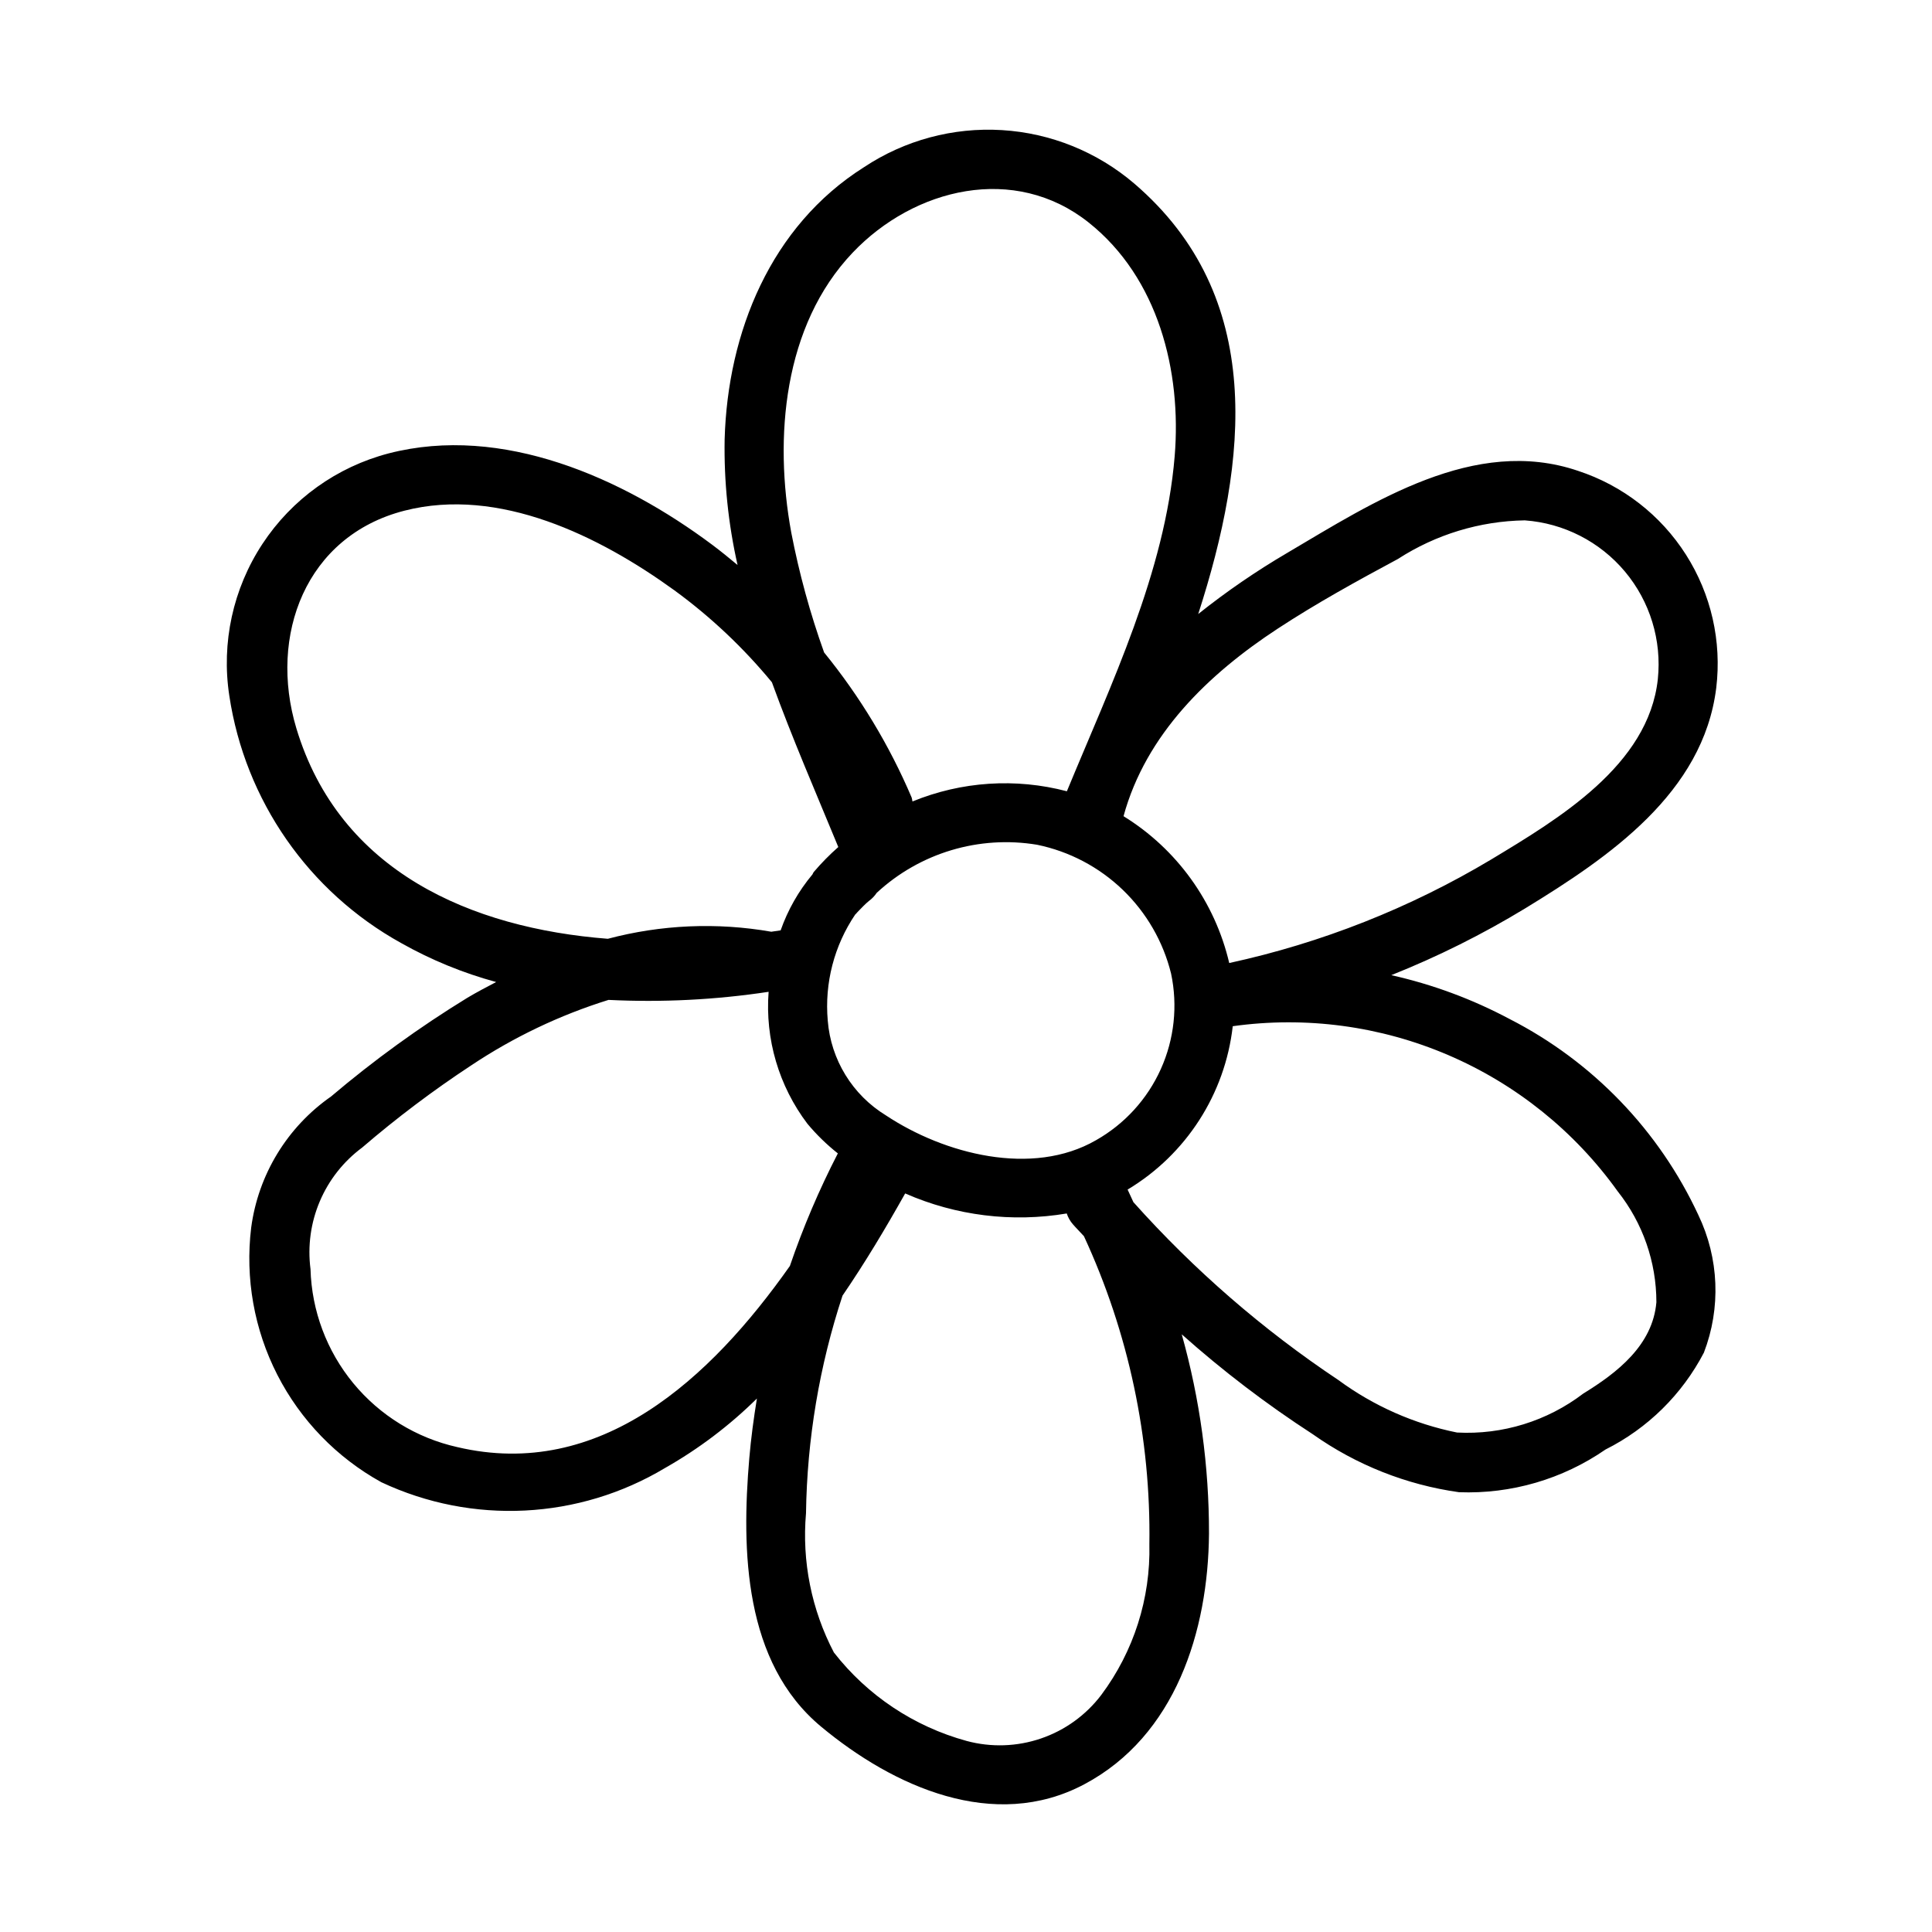
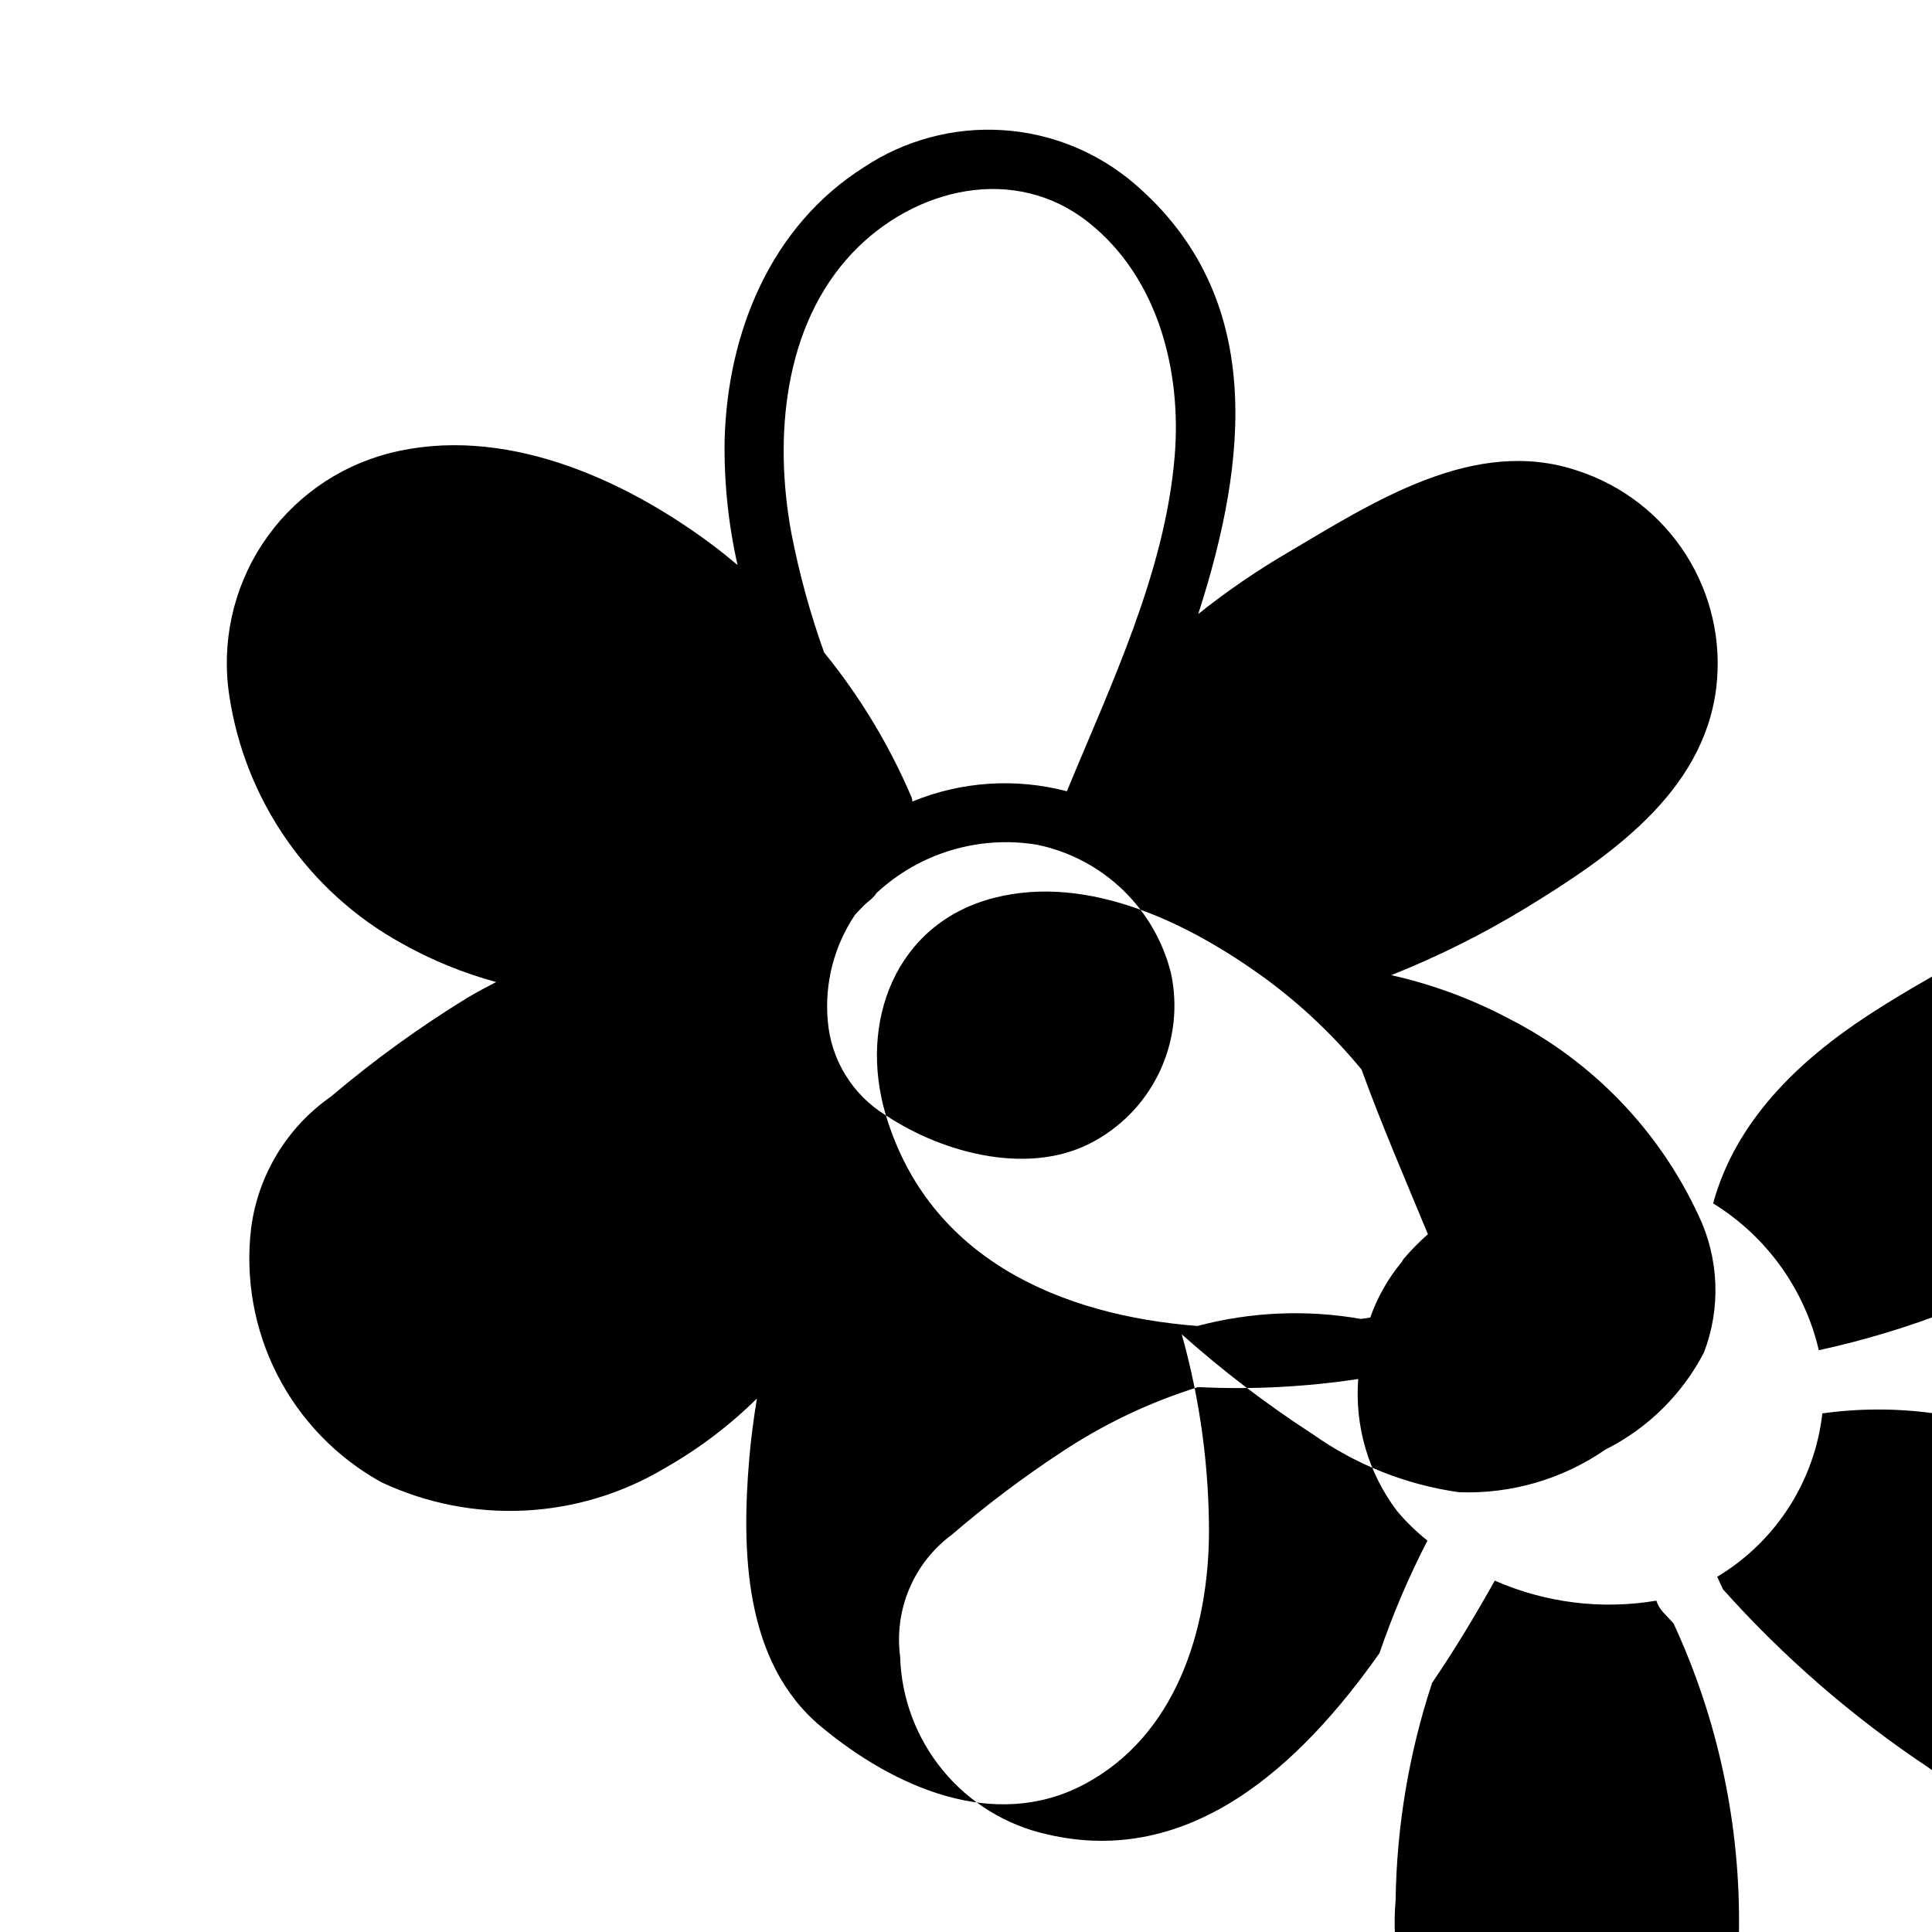
<svg xmlns="http://www.w3.org/2000/svg" fill="#000000" width="800px" height="800px" version="1.1" viewBox="144 144 512 512">
-   <path d="m598.82 326.32c1.492-12.352-1.34-24.832-8.023-35.324-6.68-10.496-16.789-18.344-28.609-22.219-27.422-9.328-54.297 8.324-77.027 21.727-8.25 4.836-16.141 10.254-23.617 16.215 13.137-40.672 17.988-84.105-16.945-114.07-9.848-8.414-22.168-13.391-35.094-14.172-12.93-0.781-25.758 2.672-36.547 9.836-24.703 15.609-36.121 43.73-36.922 72.125-0.195 11.195 0.957 22.375 3.426 33.297-2.203-1.828-4.414-3.644-6.711-5.359-23.762-17.758-55.688-31.984-85.75-24.223-13.734 3.586-25.656 12.137-33.457 24-7.801 11.863-10.926 26.199-8.773 40.23 4.172 27.727 20.992 51.941 45.523 65.527 7.934 4.477 16.398 7.949 25.191 10.34-2.551 1.336-5.102 2.676-7.578 4.144-12.711 7.793-24.809 16.551-36.18 26.195-11.621 8.105-19.301 20.723-21.164 34.77-1.625 13.398 0.793 26.98 6.941 39 6.148 12.016 15.746 21.922 27.562 28.449 24.145 11.348 52.359 9.918 75.238-3.809 8.863-5.035 17.027-11.215 24.285-18.375-0.848 5.238-1.566 10.508-2.019 15.824-2.082 24.43-1.465 54.086 19.02 71.125 19.203 15.977 45.867 27.938 69.723 15.301 24.223-12.836 32.883-40.688 33.082-66.457 0.027-17.852-2.402-35.621-7.223-52.812 10.879 9.695 22.48 18.543 34.707 26.465 11.512 8.148 24.809 13.422 38.773 15.383 13.824 0.52 27.445-3.453 38.828-11.316 11.168-5.602 20.289-14.582 26.066-25.664 4.555-11.844 4.023-25.039-1.465-36.48-10.406-22.398-28.004-40.68-49.992-51.93-9.891-5.273-20.445-9.188-31.383-11.633 12.316-4.914 24.199-10.84 35.531-17.727 22.184-13.566 47.125-30.543 50.582-58.379zm-228.86-115.36c16.344-17.18 42.934-23.613 62.574-7.973 18.426 14.672 24.633 39.387 22.766 61.926-2.547 30.766-16.84 60.367-28.566 88.781h0.004c-13.574-3.57-27.938-2.621-40.926 2.703-0.047-0.352-0.121-0.703-0.215-1.047-5.894-13.836-13.703-26.777-23.199-38.441-3.707-10.344-6.613-20.961-8.699-31.75-4.617-25.082-2.137-54.855 16.262-74.199zm8.82 228.63c-8.867-5.422-14.602-14.766-15.418-25.129-0.875-9.941 1.703-19.879 7.301-28.137 0.039-0.047 0.09-0.055 0.129-0.102 0.621-0.738 1.344-1.395 2.004-2.102l0.004-0.004c0.473-0.484 0.977-0.945 1.504-1.375 0.793-0.582 1.48-1.301 2.027-2.121 11.438-10.602 27.137-15.309 42.516-12.75 8.539 1.754 16.402 5.894 22.688 11.934 6.281 6.043 10.723 13.738 12.812 22.203 1.805 8.516 0.852 17.387-2.723 25.324-3.57 7.941-9.582 14.535-17.156 18.828-16.918 9.77-40.25 3.672-55.688-6.57zm-156.25-102.61c-7.379-24.555 2.445-50.926 28.652-57.645 25.074-6.43 51.711 6.738 71.578 21.133 9.586 7.004 18.254 15.184 25.805 24.344 5.379 14.82 11.703 29.359 17.594 43.66-2.324 2.047-4.496 4.254-6.5 6.613-0.168 0.199-0.199 0.422-0.344 0.625l0.004 0.004c-3.68 4.398-6.539 9.426-8.441 14.84-0.809 0.137-1.656 0.234-2.477 0.363-14.406-2.519-29.188-1.879-43.324 1.871-36.219-2.82-71.117-17.789-82.547-55.809zm42.637 190.51c-10.801-2.418-20.492-8.371-27.535-16.914-7.039-8.543-11.031-19.188-11.344-30.258-0.793-6.098 0.059-12.301 2.465-17.961 2.406-5.664 6.281-10.578 11.223-14.242 9.152-7.863 18.797-15.133 28.879-21.766 11.242-7.5 23.508-13.348 36.41-17.367 14.18 0.699 28.391-0.02 42.426-2.144-0.953 12.52 2.703 24.953 10.277 34.961 2.414 2.891 5.117 5.523 8.07 7.863-4.961 9.617-9.207 19.59-12.711 29.832-21.055 29.887-50.293 56.93-88.16 47.996zm170.71 65.648c-4.059 5.363-9.625 9.395-15.992 11.57-6.363 2.18-13.234 2.406-19.727 0.656-13.945-3.816-26.281-12.039-35.168-23.441-5.938-11.344-8.504-24.152-7.391-36.906 0.277-19.602 3.539-39.047 9.676-57.664 5.996-8.758 11.453-17.906 16.605-27.082h-0.004c13.453 5.906 28.336 7.75 42.824 5.309 0.344 1.051 0.895 2.023 1.621 2.859 0.941 1.086 1.977 2.094 2.934 3.168v-0.004c11.832 25.574 17.758 53.48 17.34 81.656 0.336 14.34-4.144 28.379-12.719 39.879zm136.86-133.38c6.617 8.348 10.219 18.688 10.223 29.34-0.973 11.387-10.348 18.672-19.371 24.207-9.578 7.305-21.438 10.965-33.461 10.328-11.371-2.289-22.098-7.035-31.441-13.906-20.031-13.352-38.285-29.195-54.324-47.148-0.512-1.109-1.008-2.227-1.535-3.328v-0.004c15.52-9.309 25.82-25.312 27.863-43.293 19.387-2.707 39.145-0.059 57.137 7.664 17.988 7.719 33.52 20.219 44.91 36.141zm-102.98-60.547c-3.785-16.184-13.867-30.188-28.012-38.914 5.941-21.727 22.488-37.652 40.855-49.695 10.266-6.731 21.074-12.676 31.883-18.48v-0.004c10.023-6.477 21.66-10.02 33.594-10.219 10.324 0.742 19.906 5.641 26.555 13.578 6.644 7.934 9.785 18.227 8.707 28.52-2.469 22.82-26.316 37.008-44.16 47.773l-0.004 0.004c-21.496 12.852-44.941 22.117-69.418 27.438z" />
+   <path d="m598.82 326.32c1.492-12.352-1.34-24.832-8.023-35.324-6.68-10.496-16.789-18.344-28.609-22.219-27.422-9.328-54.297 8.324-77.027 21.727-8.25 4.836-16.141 10.254-23.617 16.215 13.137-40.672 17.988-84.105-16.945-114.07-9.848-8.414-22.168-13.391-35.094-14.172-12.93-0.781-25.758 2.672-36.547 9.836-24.703 15.609-36.121 43.73-36.922 72.125-0.195 11.195 0.957 22.375 3.426 33.297-2.203-1.828-4.414-3.644-6.711-5.359-23.762-17.758-55.688-31.984-85.75-24.223-13.734 3.586-25.656 12.137-33.457 24-7.801 11.863-10.926 26.199-8.773 40.23 4.172 27.727 20.992 51.941 45.523 65.527 7.934 4.477 16.398 7.949 25.191 10.34-2.551 1.336-5.102 2.676-7.578 4.144-12.711 7.793-24.809 16.551-36.18 26.195-11.621 8.105-19.301 20.723-21.164 34.77-1.625 13.398 0.793 26.98 6.941 39 6.148 12.016 15.746 21.922 27.562 28.449 24.145 11.348 52.359 9.918 75.238-3.809 8.863-5.035 17.027-11.215 24.285-18.375-0.848 5.238-1.566 10.508-2.019 15.824-2.082 24.43-1.465 54.086 19.02 71.125 19.203 15.977 45.867 27.938 69.723 15.301 24.223-12.836 32.883-40.688 33.082-66.457 0.027-17.852-2.402-35.621-7.223-52.812 10.879 9.695 22.48 18.543 34.707 26.465 11.512 8.148 24.809 13.422 38.773 15.383 13.824 0.52 27.445-3.453 38.828-11.316 11.168-5.602 20.289-14.582 26.066-25.664 4.555-11.844 4.023-25.039-1.465-36.48-10.406-22.398-28.004-40.68-49.992-51.93-9.891-5.273-20.445-9.188-31.383-11.633 12.316-4.914 24.199-10.84 35.531-17.727 22.184-13.566 47.125-30.543 50.582-58.379zm-228.86-115.36c16.344-17.18 42.934-23.613 62.574-7.973 18.426 14.672 24.633 39.387 22.766 61.926-2.547 30.766-16.84 60.367-28.566 88.781h0.004c-13.574-3.57-27.938-2.621-40.926 2.703-0.047-0.352-0.121-0.703-0.215-1.047-5.894-13.836-13.703-26.777-23.199-38.441-3.707-10.344-6.613-20.961-8.699-31.75-4.617-25.082-2.137-54.855 16.262-74.199zm8.82 228.63c-8.867-5.422-14.602-14.766-15.418-25.129-0.875-9.941 1.703-19.879 7.301-28.137 0.039-0.047 0.09-0.055 0.129-0.102 0.621-0.738 1.344-1.395 2.004-2.102l0.004-0.004c0.473-0.484 0.977-0.945 1.504-1.375 0.793-0.582 1.48-1.301 2.027-2.121 11.438-10.602 27.137-15.309 42.516-12.75 8.539 1.754 16.402 5.894 22.688 11.934 6.281 6.043 10.723 13.738 12.812 22.203 1.805 8.516 0.852 17.387-2.723 25.324-3.57 7.941-9.582 14.535-17.156 18.828-16.918 9.77-40.25 3.672-55.688-6.57zc-7.379-24.555 2.445-50.926 28.652-57.645 25.074-6.43 51.711 6.738 71.578 21.133 9.586 7.004 18.254 15.184 25.805 24.344 5.379 14.82 11.703 29.359 17.594 43.66-2.324 2.047-4.496 4.254-6.5 6.613-0.168 0.199-0.199 0.422-0.344 0.625l0.004 0.004c-3.68 4.398-6.539 9.426-8.441 14.84-0.809 0.137-1.656 0.234-2.477 0.363-14.406-2.519-29.188-1.879-43.324 1.871-36.219-2.82-71.117-17.789-82.547-55.809zm42.637 190.51c-10.801-2.418-20.492-8.371-27.535-16.914-7.039-8.543-11.031-19.188-11.344-30.258-0.793-6.098 0.059-12.301 2.465-17.961 2.406-5.664 6.281-10.578 11.223-14.242 9.152-7.863 18.797-15.133 28.879-21.766 11.242-7.5 23.508-13.348 36.41-17.367 14.18 0.699 28.391-0.02 42.426-2.144-0.953 12.52 2.703 24.953 10.277 34.961 2.414 2.891 5.117 5.523 8.07 7.863-4.961 9.617-9.207 19.59-12.711 29.832-21.055 29.887-50.293 56.93-88.16 47.996zm170.71 65.648c-4.059 5.363-9.625 9.395-15.992 11.57-6.363 2.18-13.234 2.406-19.727 0.656-13.945-3.816-26.281-12.039-35.168-23.441-5.938-11.344-8.504-24.152-7.391-36.906 0.277-19.602 3.539-39.047 9.676-57.664 5.996-8.758 11.453-17.906 16.605-27.082h-0.004c13.453 5.906 28.336 7.75 42.824 5.309 0.344 1.051 0.895 2.023 1.621 2.859 0.941 1.086 1.977 2.094 2.934 3.168v-0.004c11.832 25.574 17.758 53.48 17.34 81.656 0.336 14.34-4.144 28.379-12.719 39.879zm136.86-133.38c6.617 8.348 10.219 18.688 10.223 29.34-0.973 11.387-10.348 18.672-19.371 24.207-9.578 7.305-21.438 10.965-33.461 10.328-11.371-2.289-22.098-7.035-31.441-13.906-20.031-13.352-38.285-29.195-54.324-47.148-0.512-1.109-1.008-2.227-1.535-3.328v-0.004c15.52-9.309 25.82-25.312 27.863-43.293 19.387-2.707 39.145-0.059 57.137 7.664 17.988 7.719 33.52 20.219 44.91 36.141zm-102.98-60.547c-3.785-16.184-13.867-30.188-28.012-38.914 5.941-21.727 22.488-37.652 40.855-49.695 10.266-6.731 21.074-12.676 31.883-18.48v-0.004c10.023-6.477 21.66-10.02 33.594-10.219 10.324 0.742 19.906 5.641 26.555 13.578 6.644 7.934 9.785 18.227 8.707 28.52-2.469 22.82-26.316 37.008-44.16 47.773l-0.004 0.004c-21.496 12.852-44.941 22.117-69.418 27.438z" />
</svg>